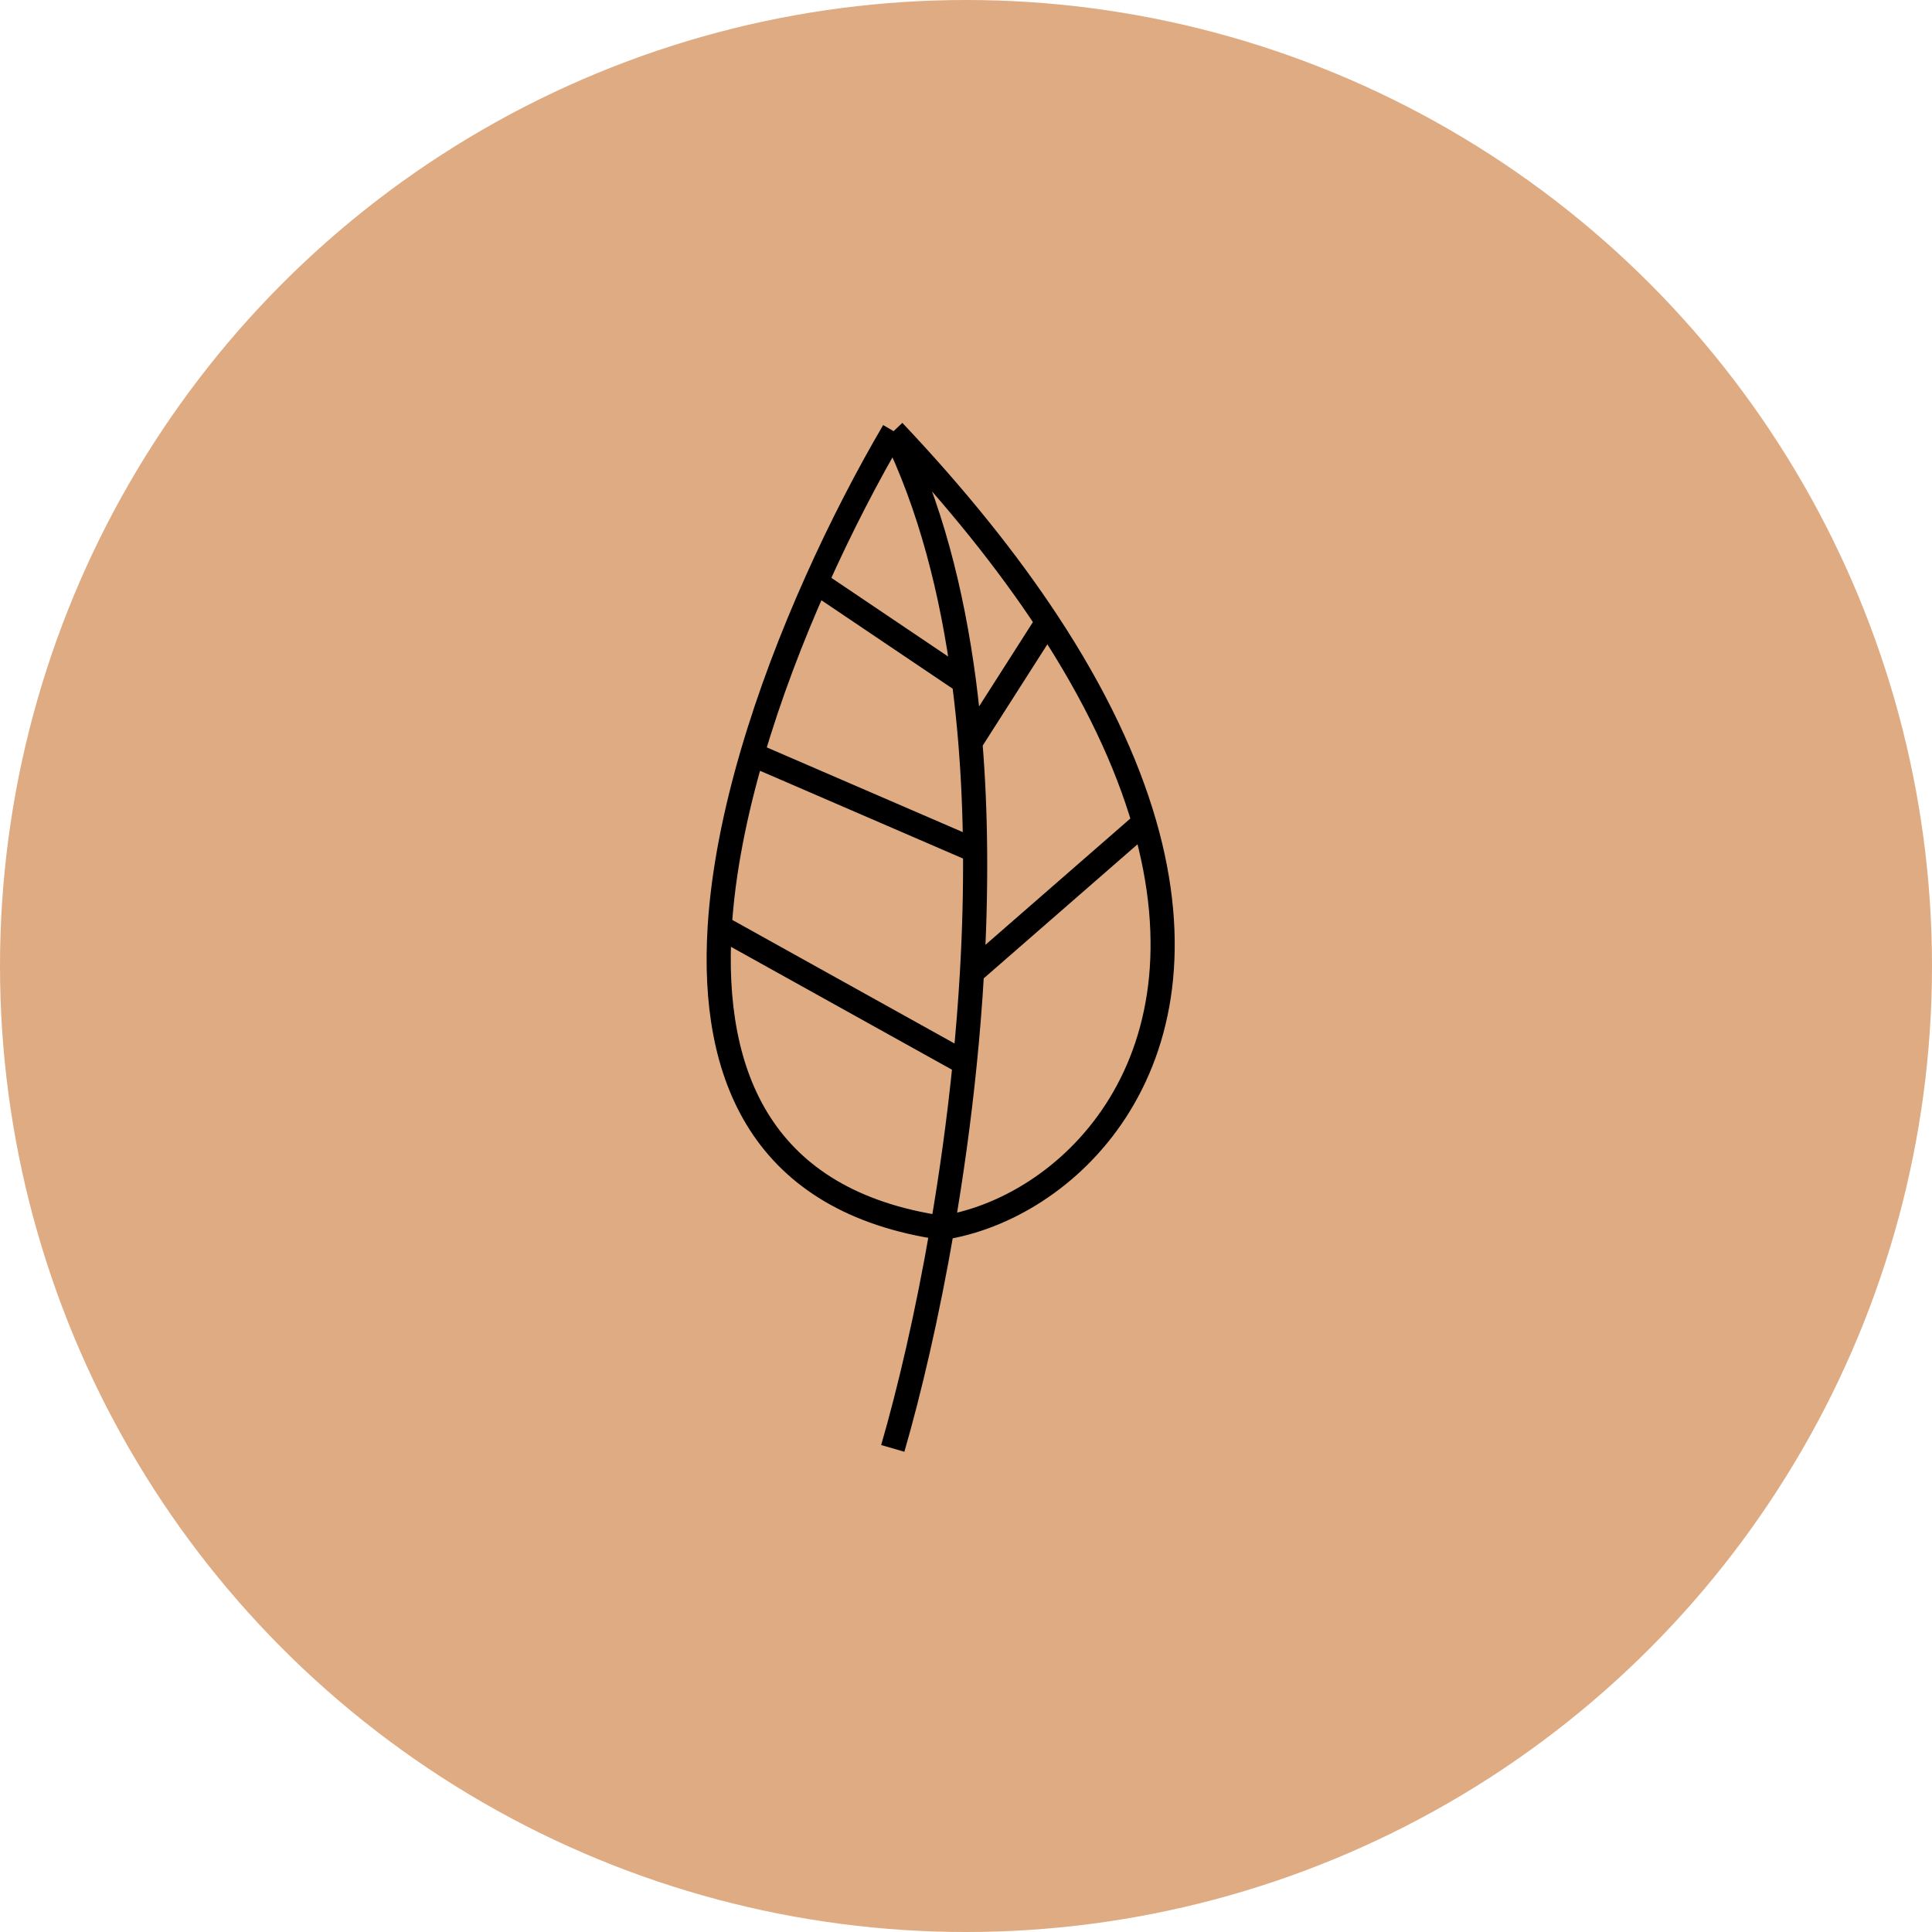
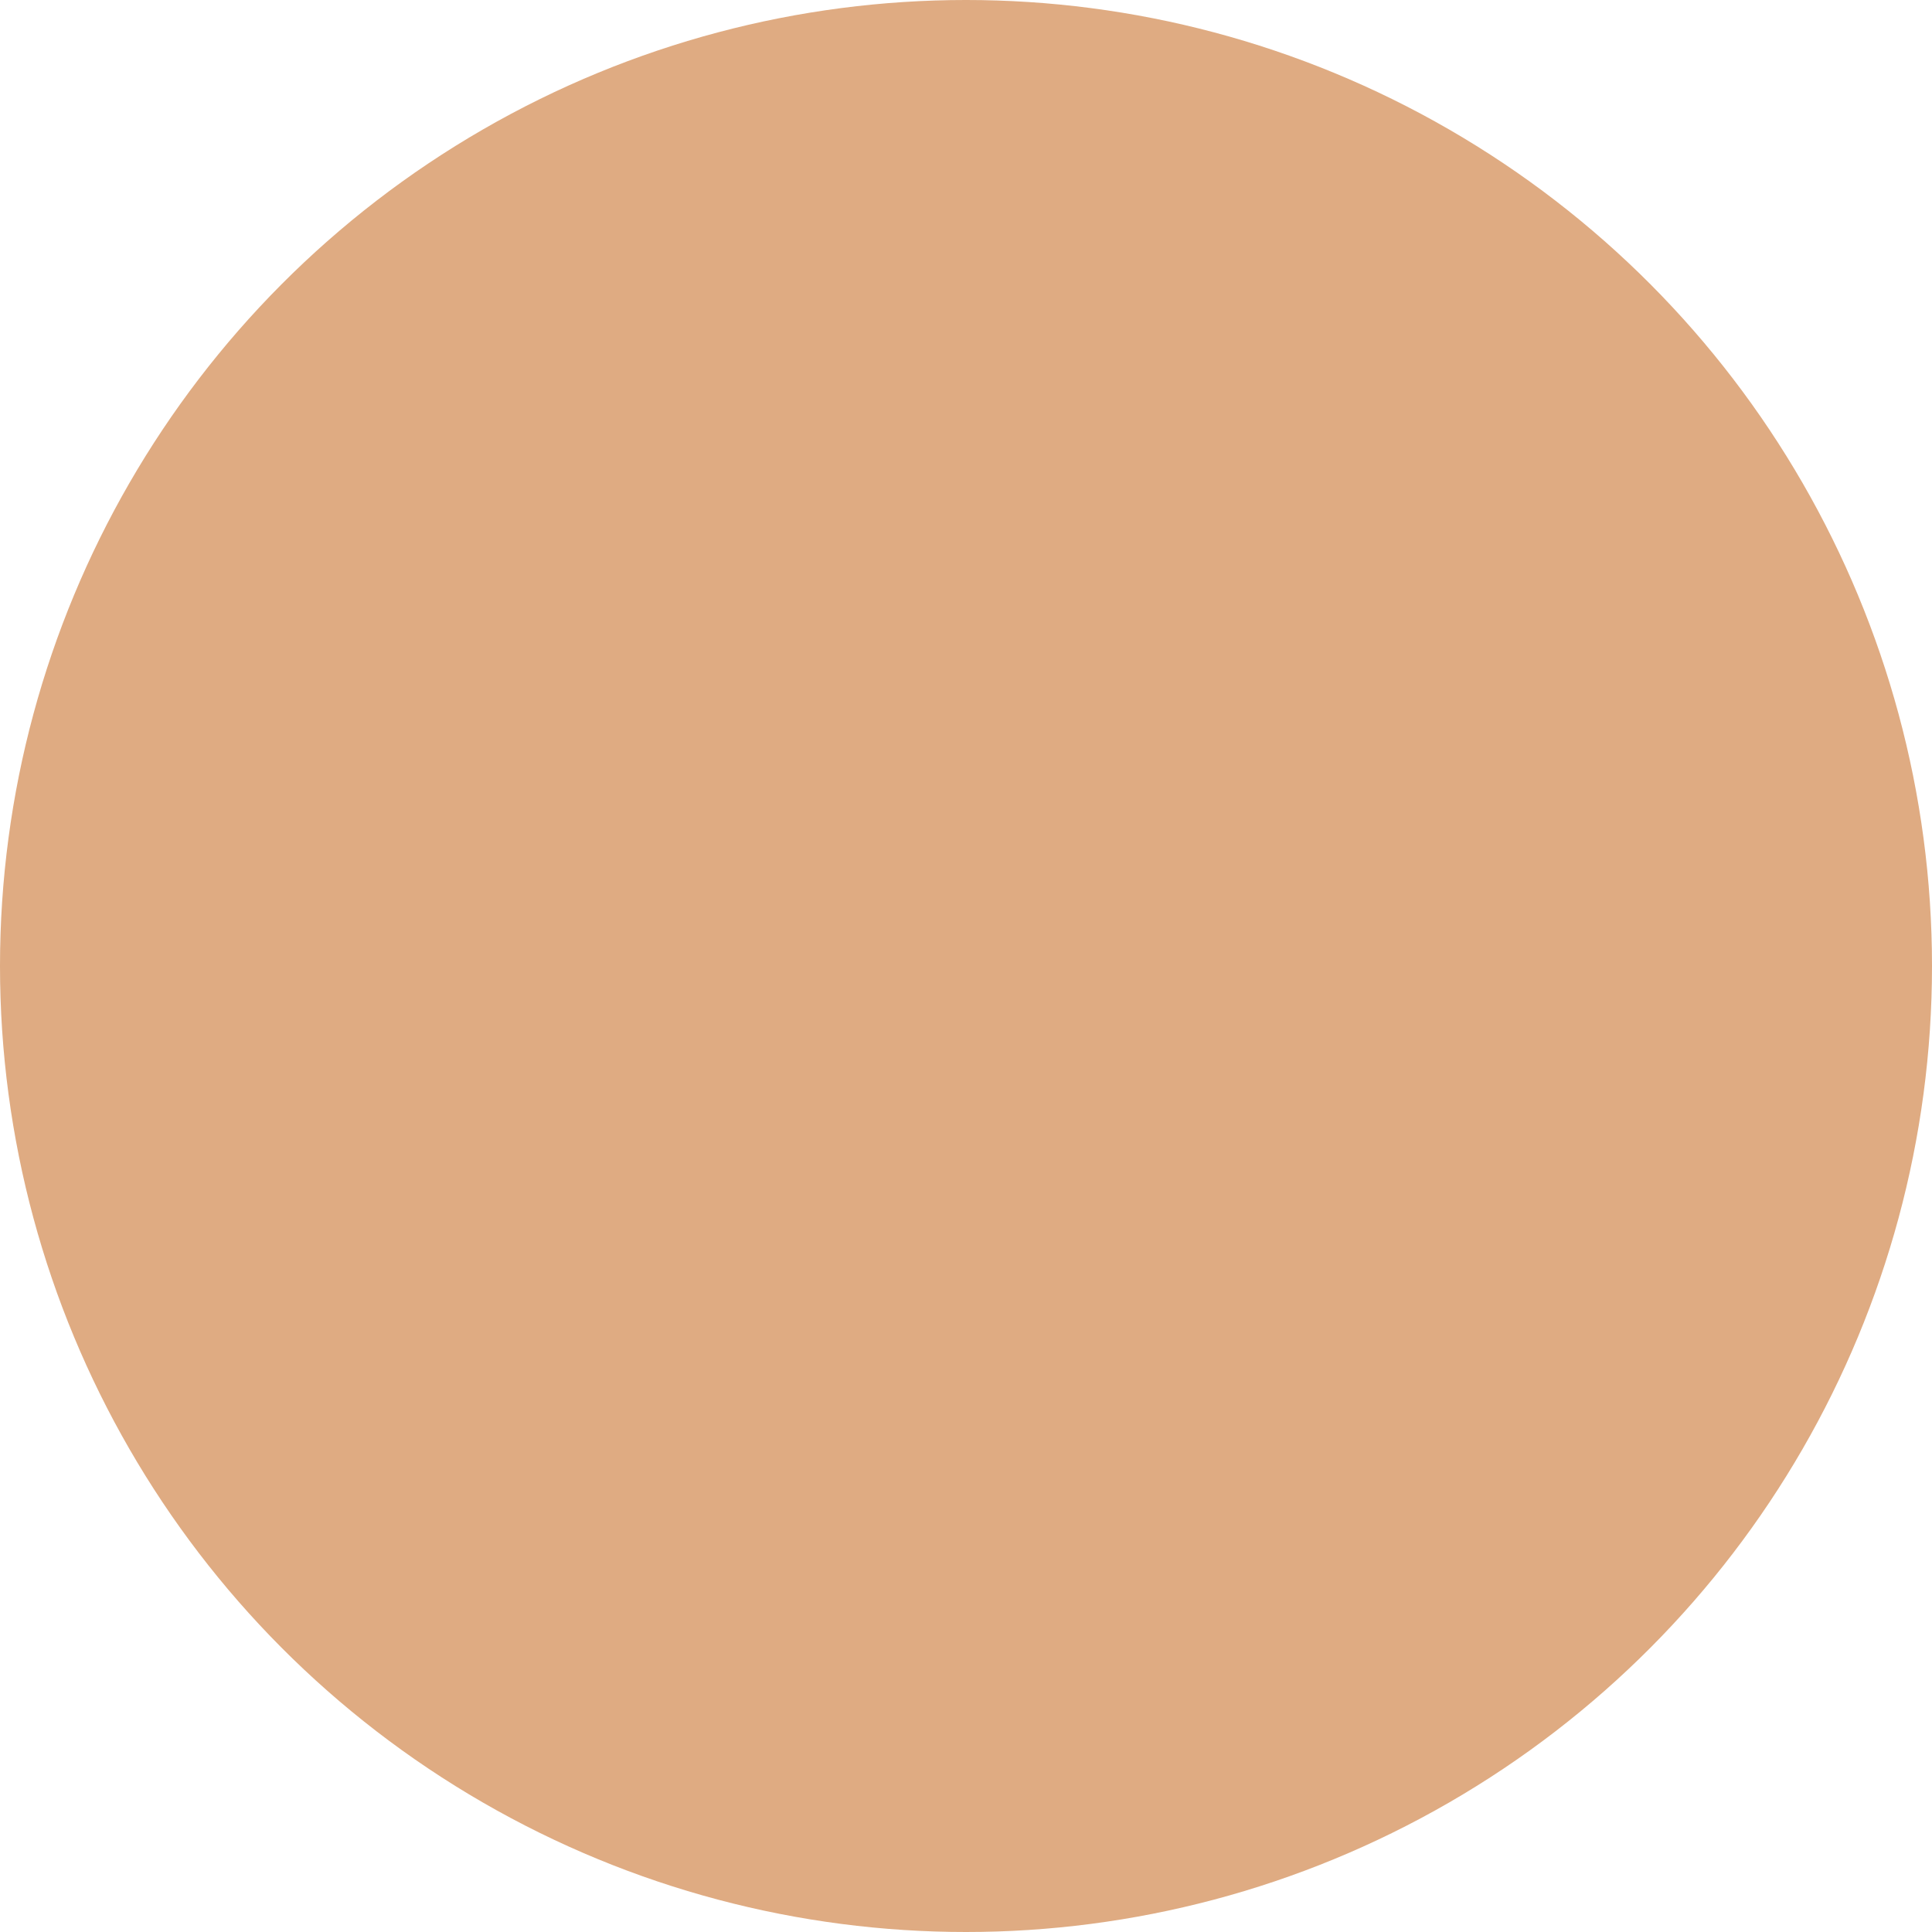
<svg xmlns="http://www.w3.org/2000/svg" width="64" height="64" viewBox="0 0 64 64" fill="none">
  <circle cx="32" cy="32" r="32" fill="#DFAB82" />
-   <path d="M29.574 47.98C30.116 46.112 30.716 43.578 31.215 40.675M29.601 14.283C30.803 16.729 31.538 19.576 31.933 22.584M29.601 14.283C28.757 15.722 27.863 17.434 27.037 19.285M29.601 14.283C31.719 16.523 33.395 18.631 34.694 20.603M31.215 40.675C35.275 40.049 40.274 35.408 37.901 27.247M31.215 40.675C31.509 38.962 31.769 37.121 31.96 35.214M31.215 40.675C25.273 39.809 23.53 35.672 23.842 30.7M31.933 22.584L27.037 19.285M31.933 22.584C32.019 23.247 32.09 23.919 32.145 24.595M27.037 19.285C26.229 21.093 25.486 23.035 24.917 24.985M32.145 24.595L34.694 20.603M32.145 24.595C32.241 25.777 32.291 26.976 32.301 28.177M34.694 20.603C36.29 23.025 37.318 25.243 37.901 27.247M32.198 32.218L37.901 27.247M32.198 32.218C32.275 30.881 32.313 29.527 32.301 28.177M32.198 32.218C32.14 33.229 32.059 34.23 31.96 35.214M32.301 28.177L24.917 24.985M24.917 24.985C24.351 26.922 23.957 28.868 23.842 30.7M31.96 35.214L23.842 30.7" stroke="black" stroke-width="0.8" />
</svg>